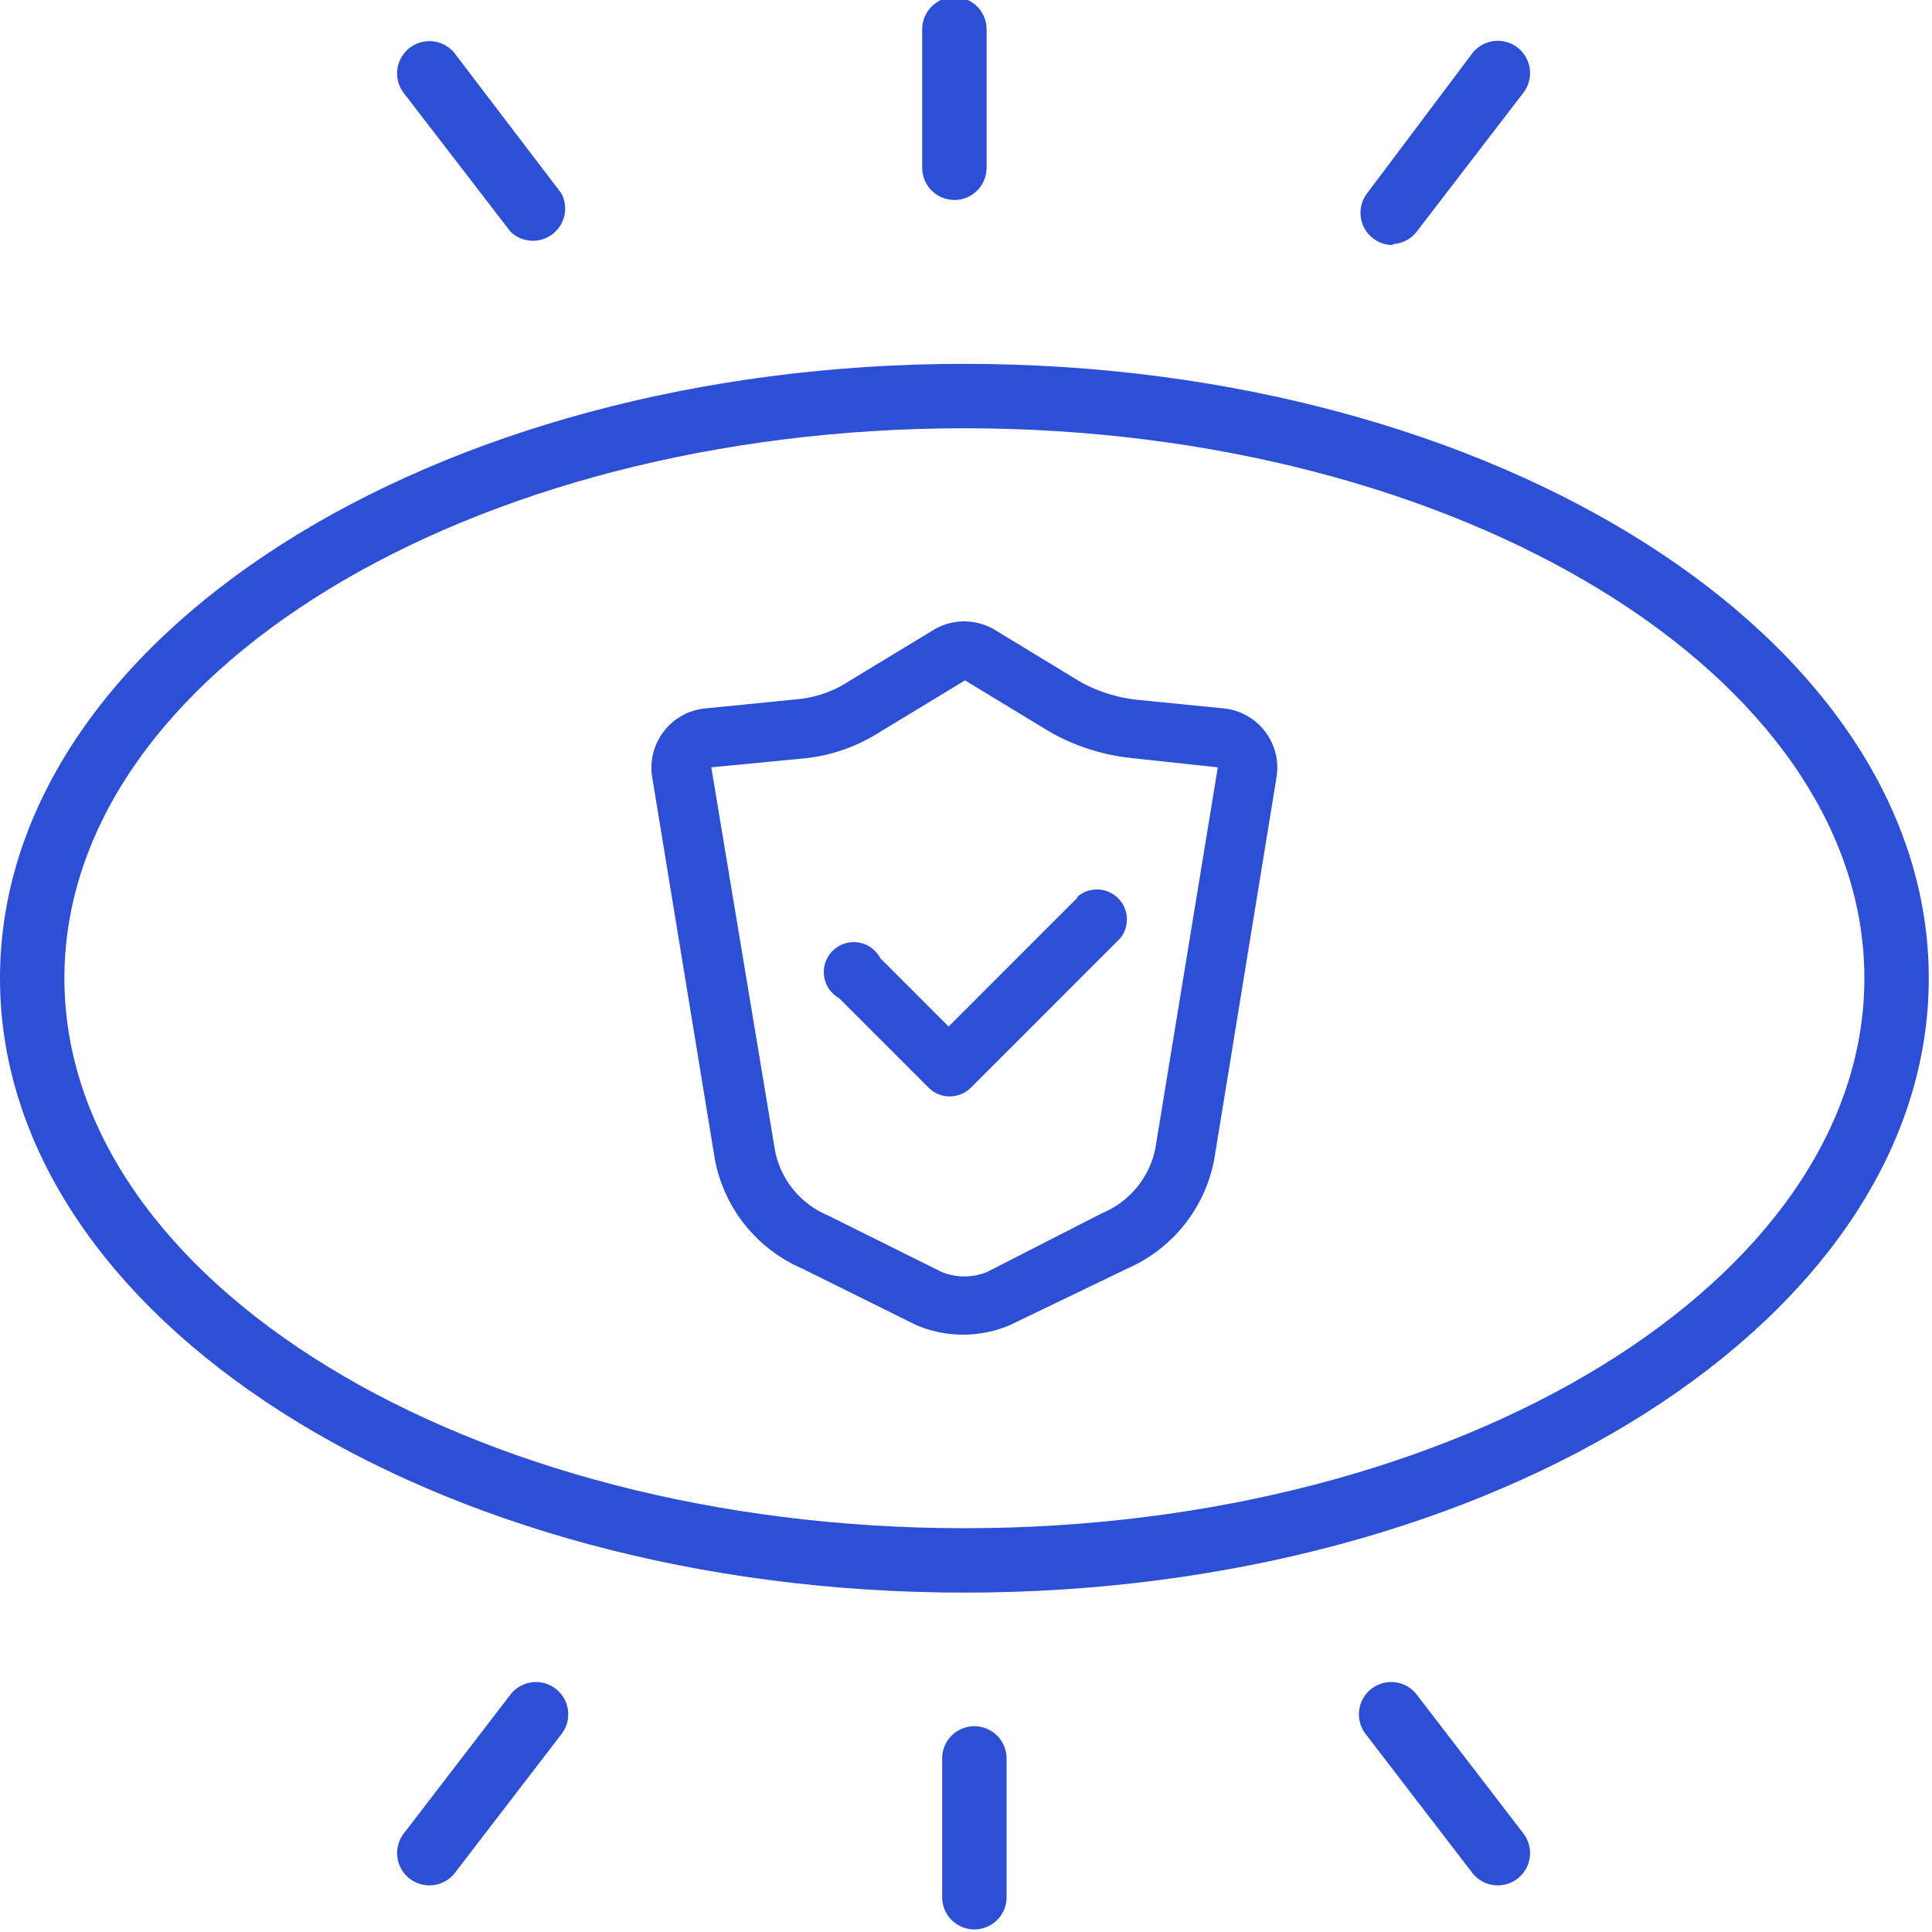
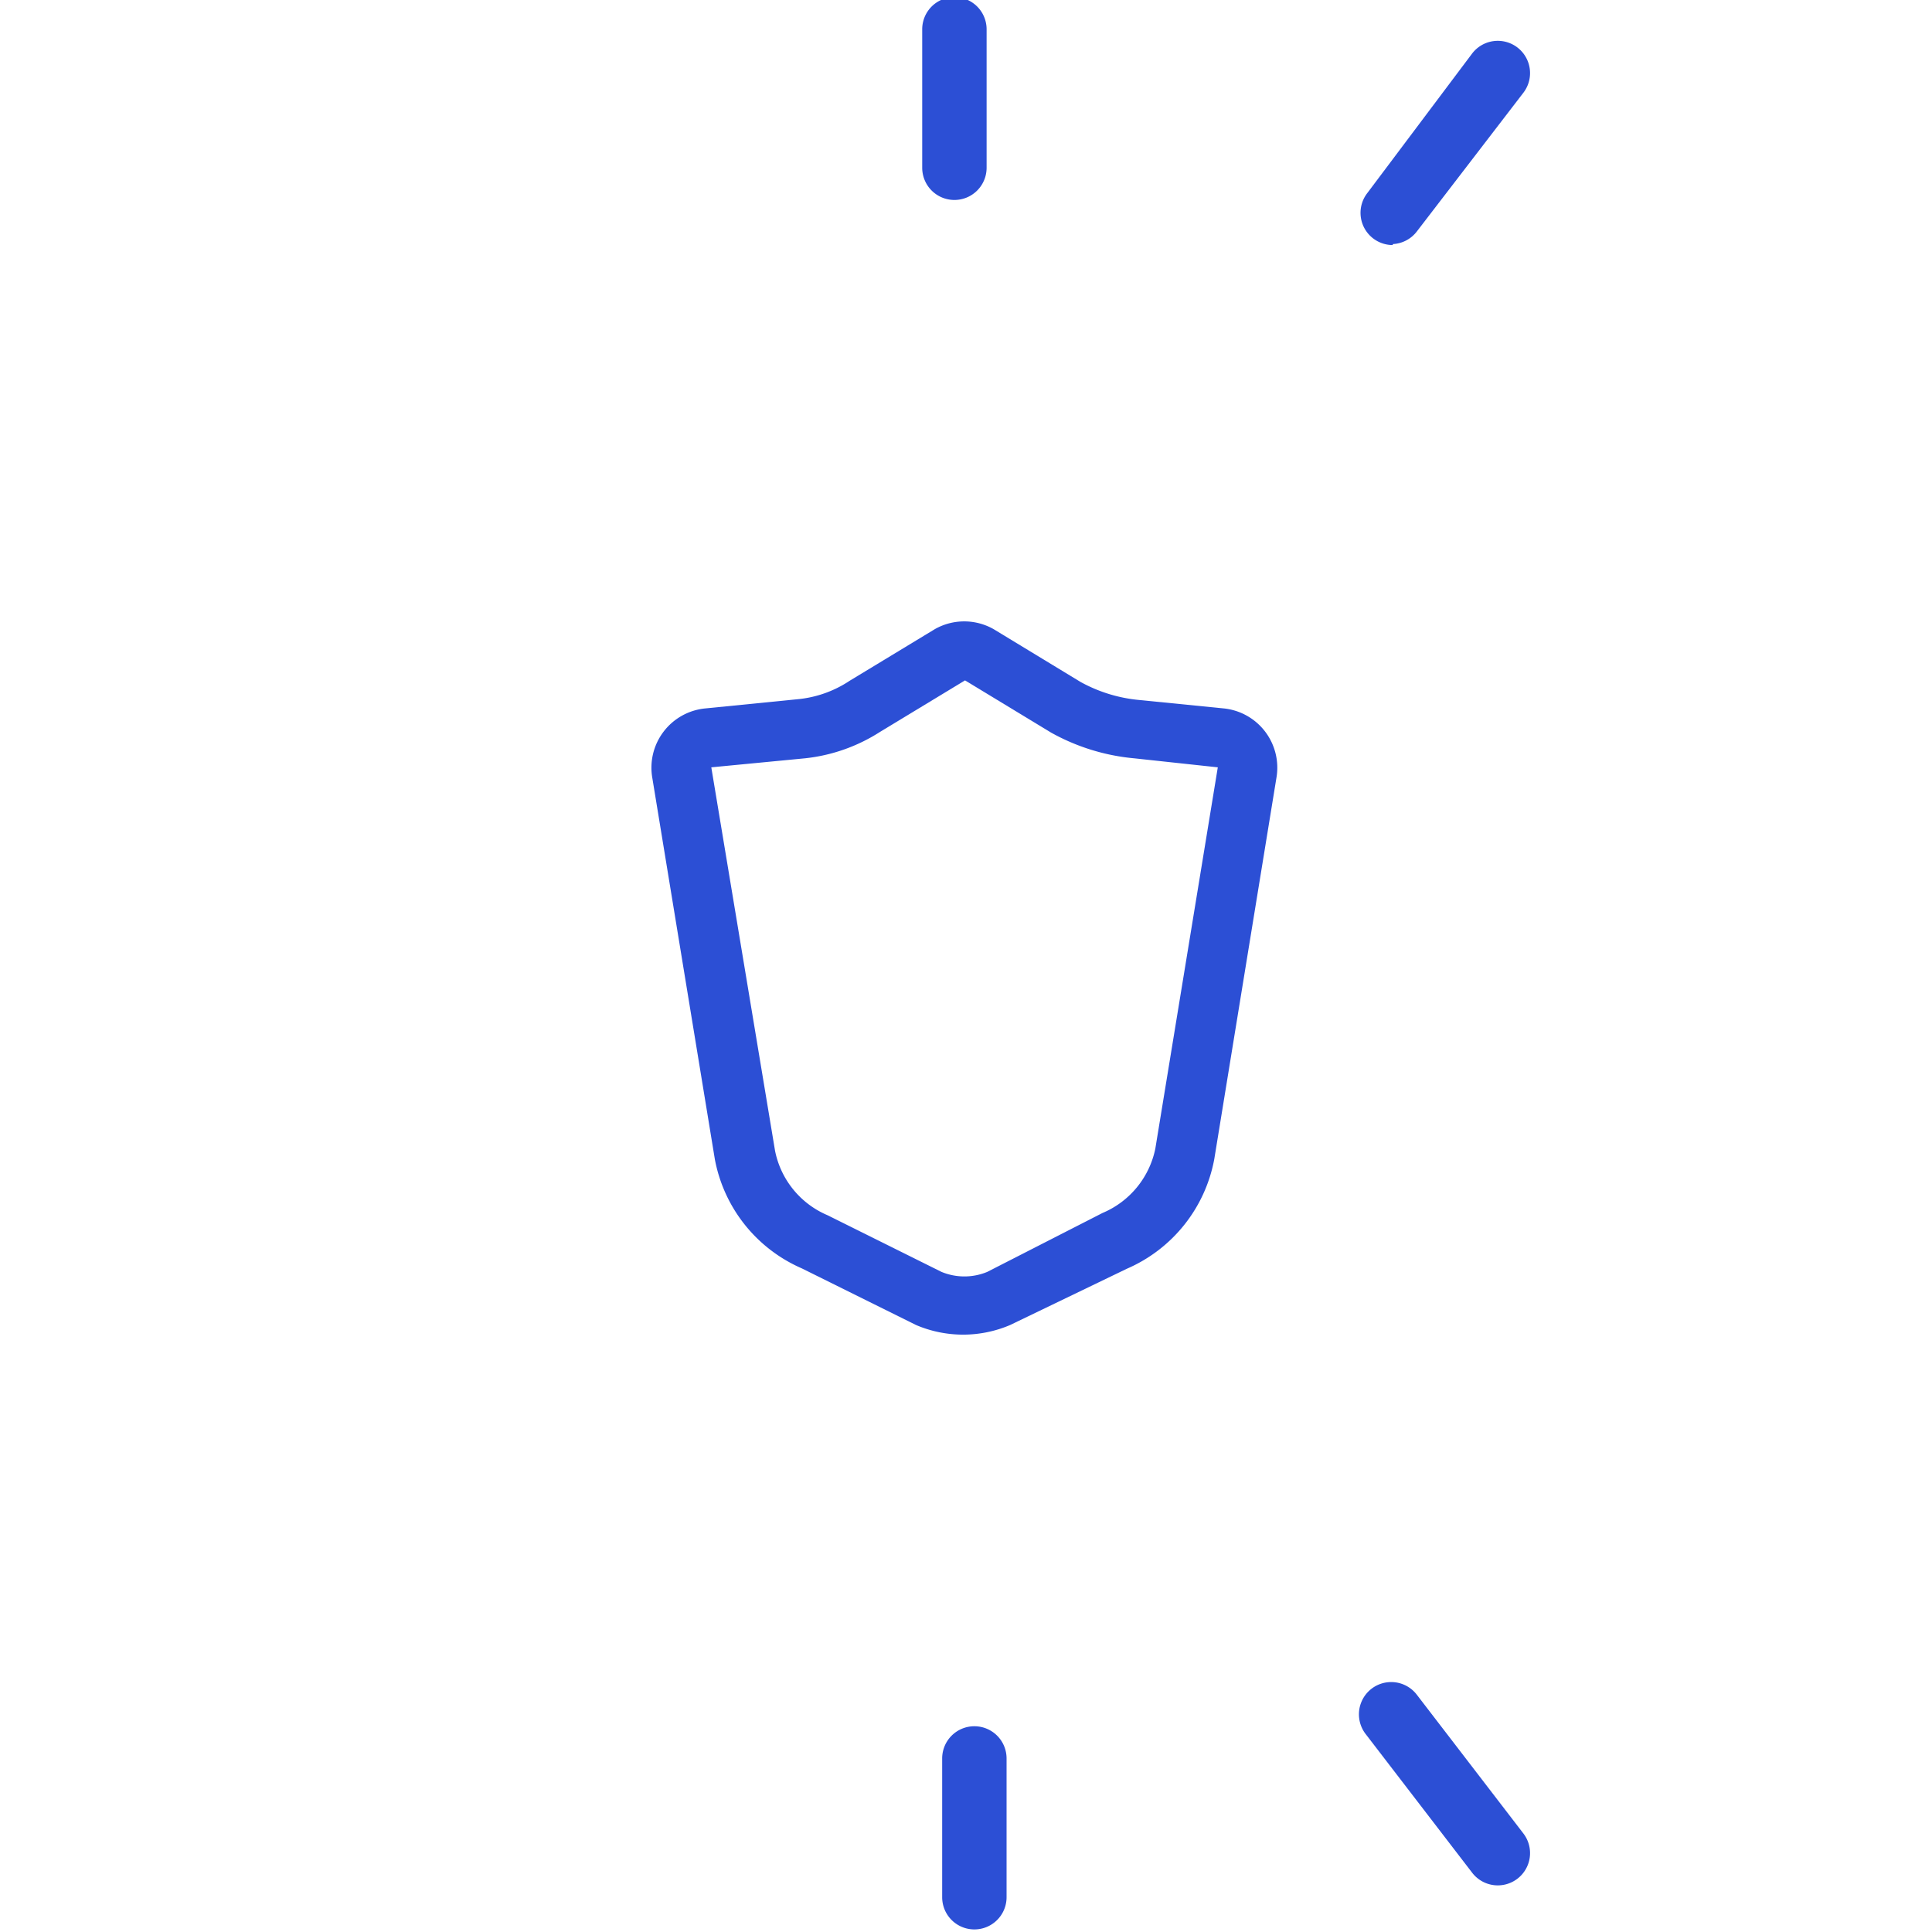
<svg xmlns="http://www.w3.org/2000/svg" id="Laag_1" data-name="Laag 1" viewBox="0 0 60 60">
  <defs>
    <style>.cls-1{fill:#2c4fd5;}</style>
  </defs>
  <title>zichtbare-beveiliging</title>
-   <path class="cls-1" d="M15.85,52.63l-3.31,4.31a1,1,0,0,0,1.59,1.22l3.31-4.31a1,1,0,0,0-1.59-1.22Z" />
  <path class="cls-1" d="M44,52.63a1,1,0,1,0-1.59,1.22l3.31,4.31a1,1,0,0,0,1.59-1.22Z" />
  <path class="cls-1" d="M30.26,53.61a1,1,0,0,0-1,1v4.31a1,1,0,0,0,2,0V54.61A1,1,0,0,0,30.26,53.61Z" />
  <path class="cls-1" d="M38,22l-2.61-.26a4.66,4.66,0,0,1-1.83-.56l-2.7-1.64a1.85,1.85,0,0,0-1.83,0l-2.64,1.6a3.51,3.51,0,0,1-1.57.57L21.91,22a1.85,1.85,0,0,0-1.65,2.17L22.2,36a4.62,4.62,0,0,0,2.7,3.39l3.55,1.76,0,0a3.72,3.72,0,0,0,2.92,0l0,0L35,39.4A4.63,4.63,0,0,0,37.71,36l1.93-11.84A1.85,1.85,0,0,0,38,22ZM35.88,35.67a2.77,2.77,0,0,1-1.64,2l0,0L30.66,39.5a1.86,1.86,0,0,1-1.42,0L25.7,37.74l0,0a2.76,2.76,0,0,1-1.63-2L22.09,23.83v0L25,23.55a5.36,5.36,0,0,0,2.33-.82l2.64-1.6,2.67,1.62a6.51,6.51,0,0,0,2.58.8l2.6.28Z" />
-   <path class="cls-1" d="M33.46,27.88l-4,4-2.12-2.12A.93.93,0,1,0,26.06,31l2.78,2.78a.93.93,0,0,0,1.31,0l4.63-4.63a.93.93,0,0,0-1.31-1.31Z" />
-   <path class="cls-1" d="M29.95,11.3C13.41,11.3,0,19.84,0,30.38S13.41,49.46,29.95,49.46,59.9,40.92,59.9,30.38,46.49,11.3,29.95,11.3Zm0,36.16C14.54,47.46,2,39.8,2,30.38S14.54,13.3,29.95,13.3,57.9,21,57.9,30.38,45.36,47.46,29.95,47.46Z" />
  <path class="cls-1" d="M43.26,7.58A1,1,0,0,0,44,7.19l3.31-4.31a1,1,0,1,0-1.59-1.22L42.46,6a1,1,0,0,0,.79,1.61Z" />
-   <path class="cls-1" d="M15.85,7.19A1,1,0,0,0,17.43,6L14.13,1.67a1,1,0,1,0-1.59,1.22Z" />
  <path class="cls-1" d="M29.64,6.21a1,1,0,0,0,1-1V.91a1,1,0,0,0-2,0V5.21A1,1,0,0,0,29.64,6.21Z" />
</svg>